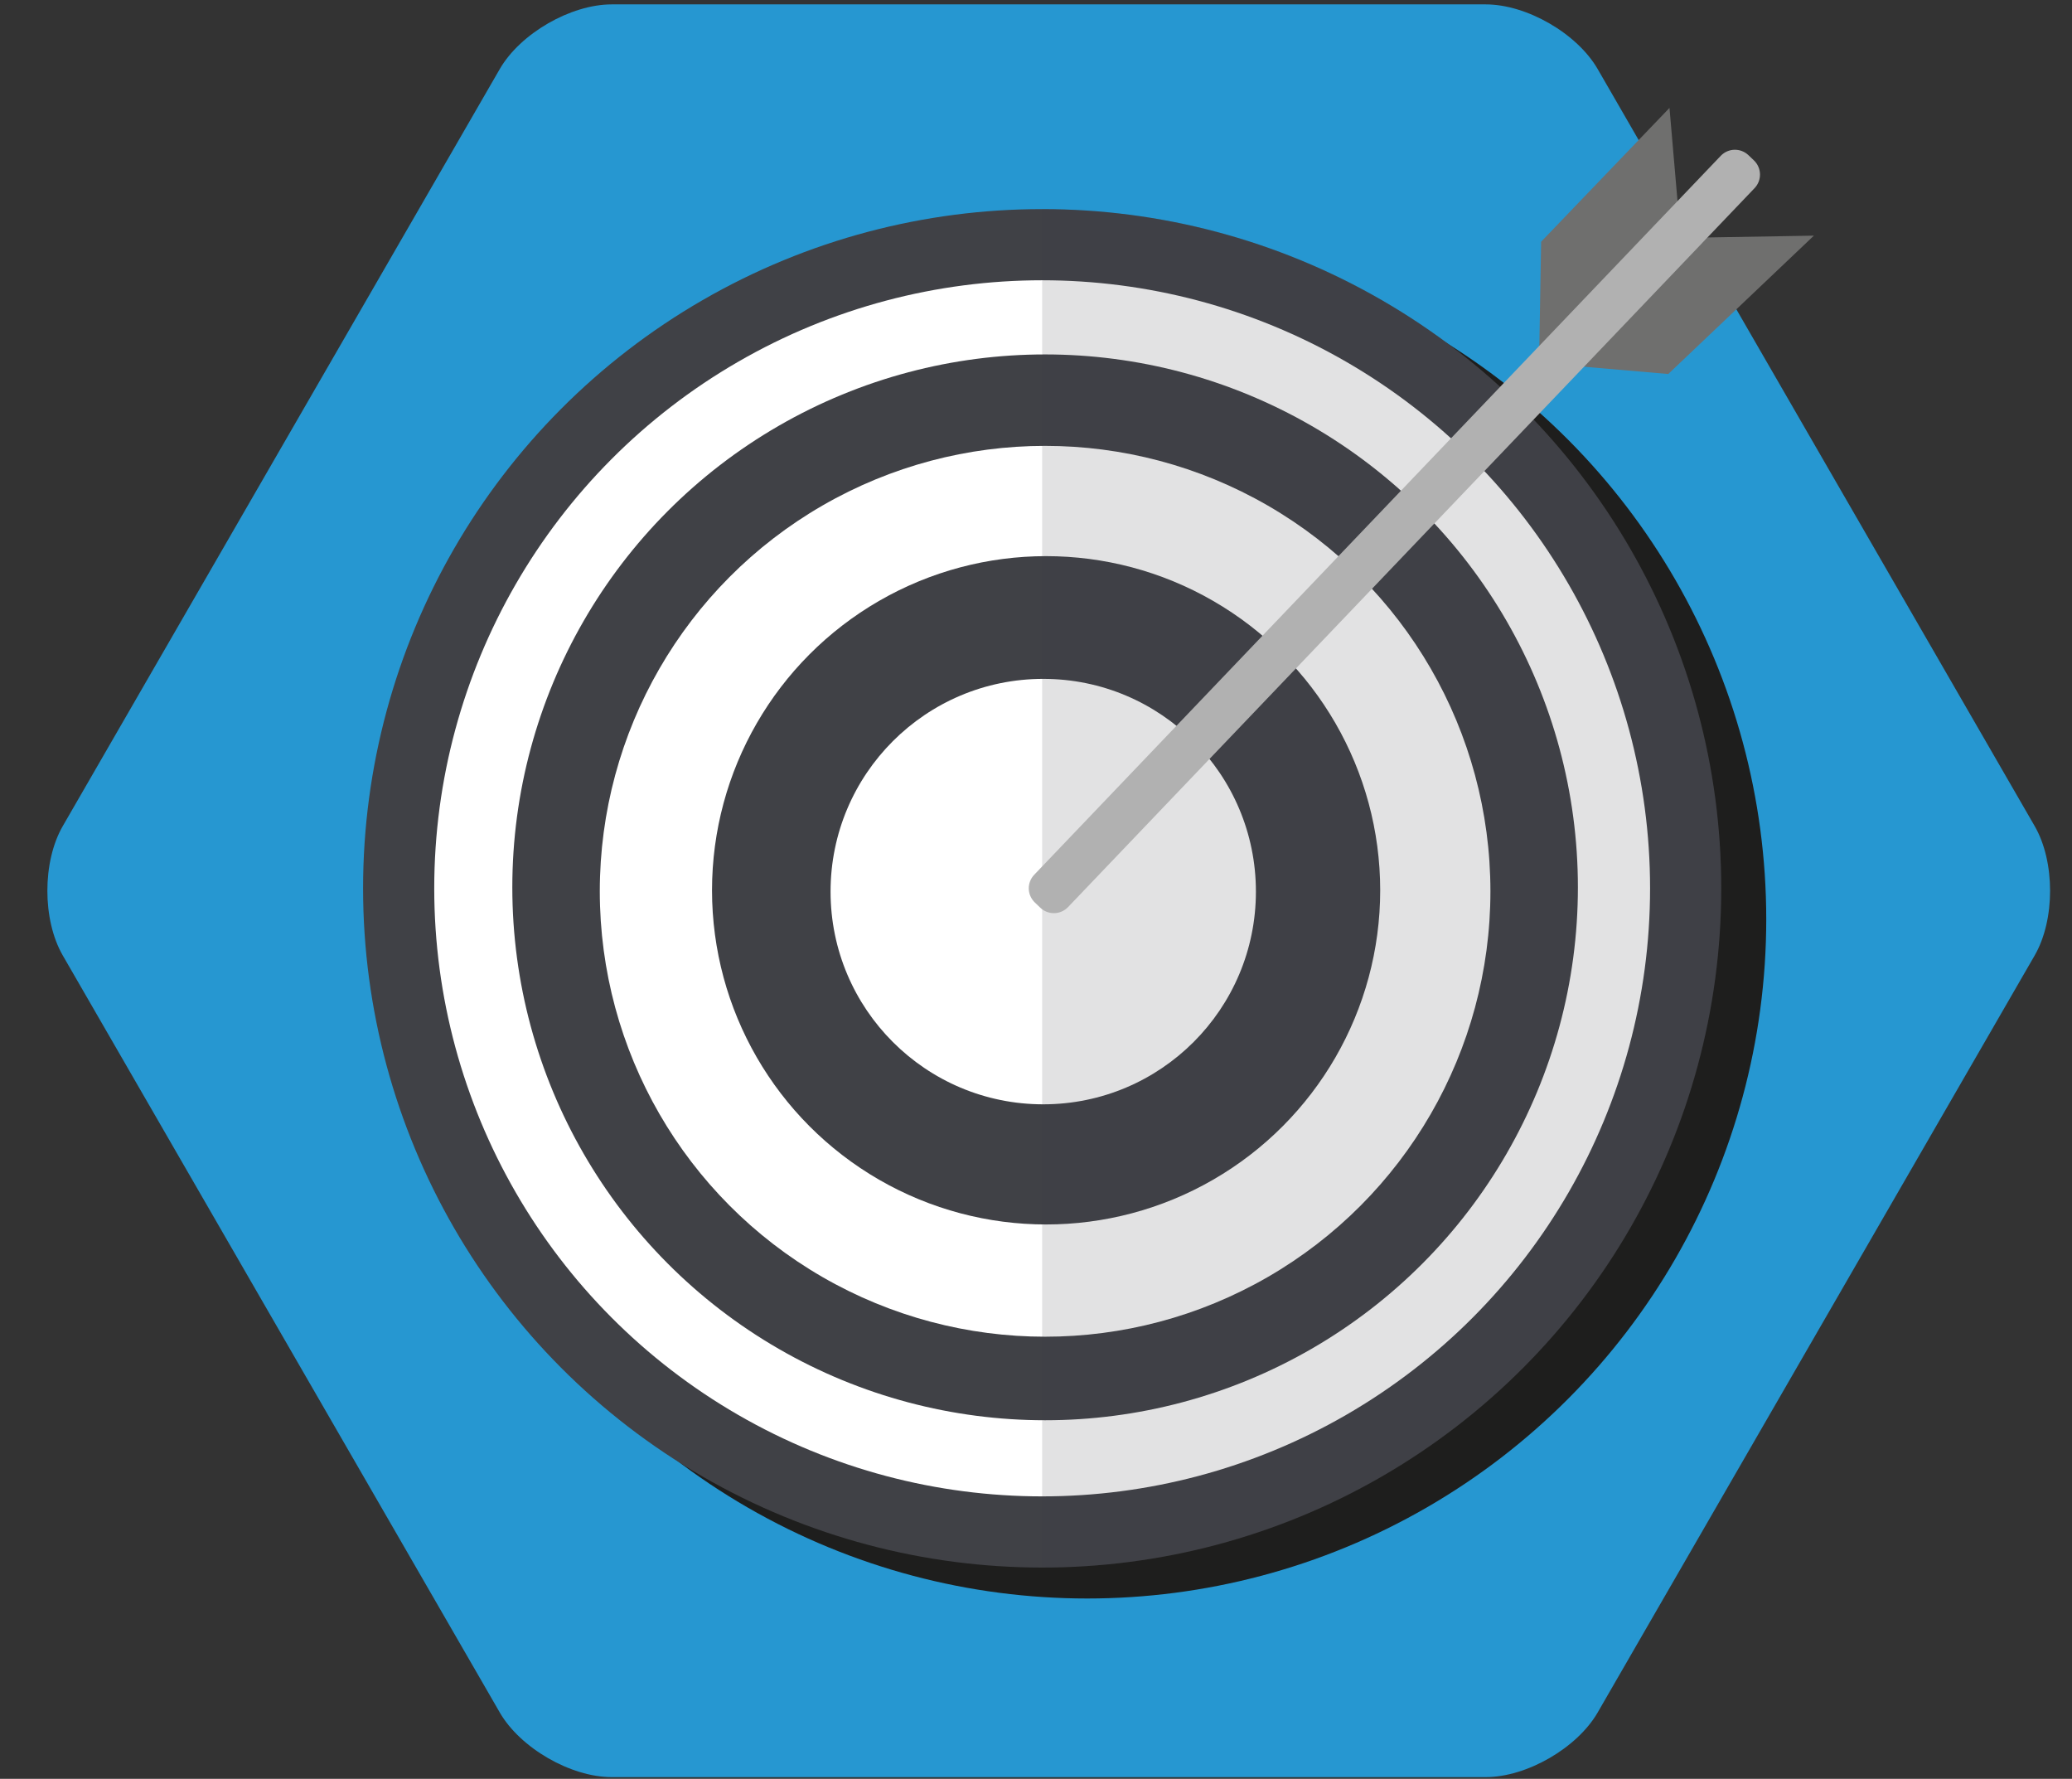
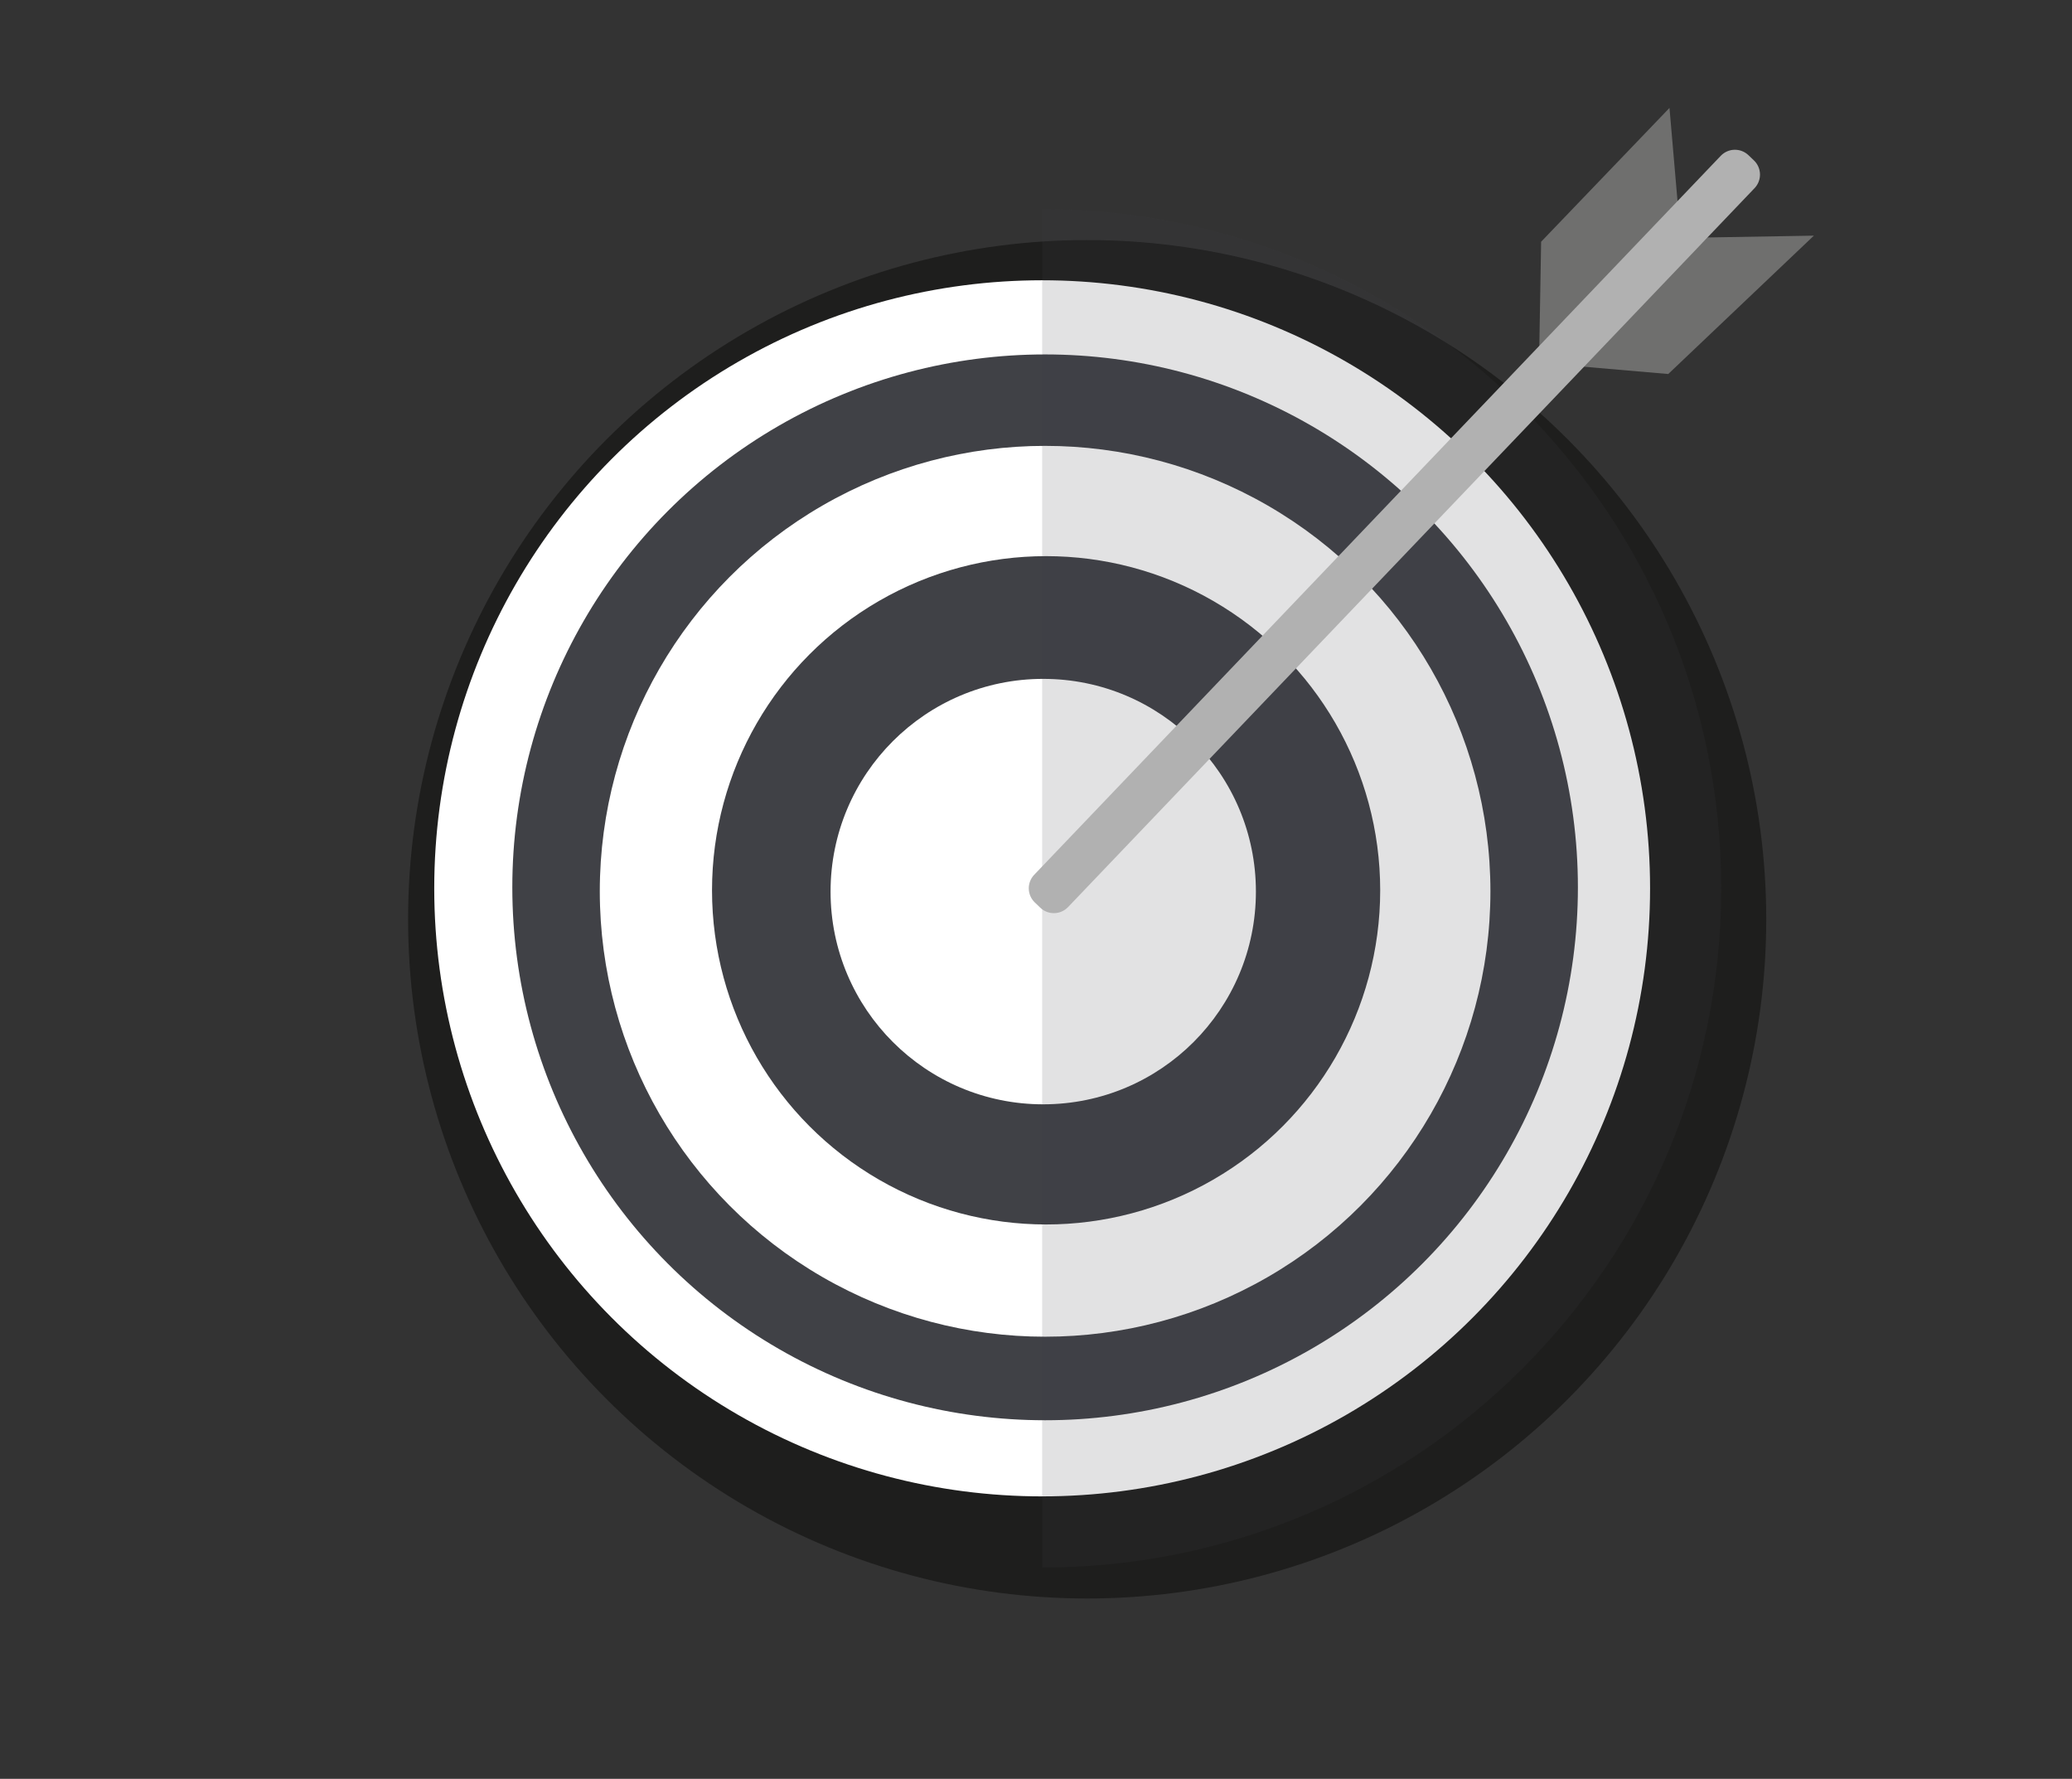
<svg xmlns="http://www.w3.org/2000/svg" version="1.1" id="Layer_1" x="0px" y="0px" width="157.323px" height="135.032px" viewBox="-8.162 0 157.323 135.032" enable-background="new -8.162 0 157.323 135.032" xml:space="preserve">
  <rect x="-8.162" y="0" width="157.323" height="135.032" fill="#333333" stroke="none" />
  <g>
-     <path fill="#2697D1" d="M38.287,134.904c-3.118,0-6.945-2.209-8.504-4.91L-3.396,72.529c-1.559-2.701-1.559-7.119,0-9.82   L29.783,5.243c1.559-2.7,5.386-4.91,8.504-4.91h66.356c3.118,0,6.944,2.209,8.504,4.91l33.18,57.466c1.56,2.701,1.56,7.119,0,9.82   l-33.18,57.467c-1.56,2.699-5.386,4.908-8.504,4.908H38.287z" />
-   </g>
+     </g>
  <circle fill="#1E1E1D" cx="74.385" cy="69.783" r="51.561" />
-   <circle fill="#404146" cx="70.967" cy="67.434" r="51.561" />
  <circle fill="#FFFFFF" cx="70.967" cy="67.434" r="46.158" />
  <circle fill="#404146" cx="71.191" cy="67.359" r="40.454" />
  <circle fill="#FFFFFF" cx="71.191" cy="67.659" r="33.812" />
  <circle fill="#404146" cx="71.267" cy="67.584" r="25.367" />
  <circle fill="#FFFFFF" cx="71.049" cy="67.682" r="16.148" />
  <path opacity="0.15" fill="#404146" enable-background="new    " d="M70.967,15.873c28.477,0,51.562,23.084,51.562,51.562  c0,28.478-23.085,51.562-51.562,51.562" />
  <g>
    <polygon fill="#6F6F6E" points="108.714,26.437 108.853,18.35 118.599,8.192 119.219,15.379  " />
    <polygon fill="#6F6F6E" points="129.563,17.888 121.477,18.026 111.317,27.771 118.505,28.392  " />
    <path fill="#B1B1B1" d="M125.01,12.176c0.596,0.569,0.618,1.511,0.047,2.108L72.934,68.857c-0.567,0.596-1.512,0.617-2.109,0.049   l-0.413-0.396c-0.596-0.569-0.617-1.511-0.048-2.106L122.49,11.83c0.567-0.596,1.512-0.617,2.107-0.048L125.01,12.176z" />
  </g>
</svg>